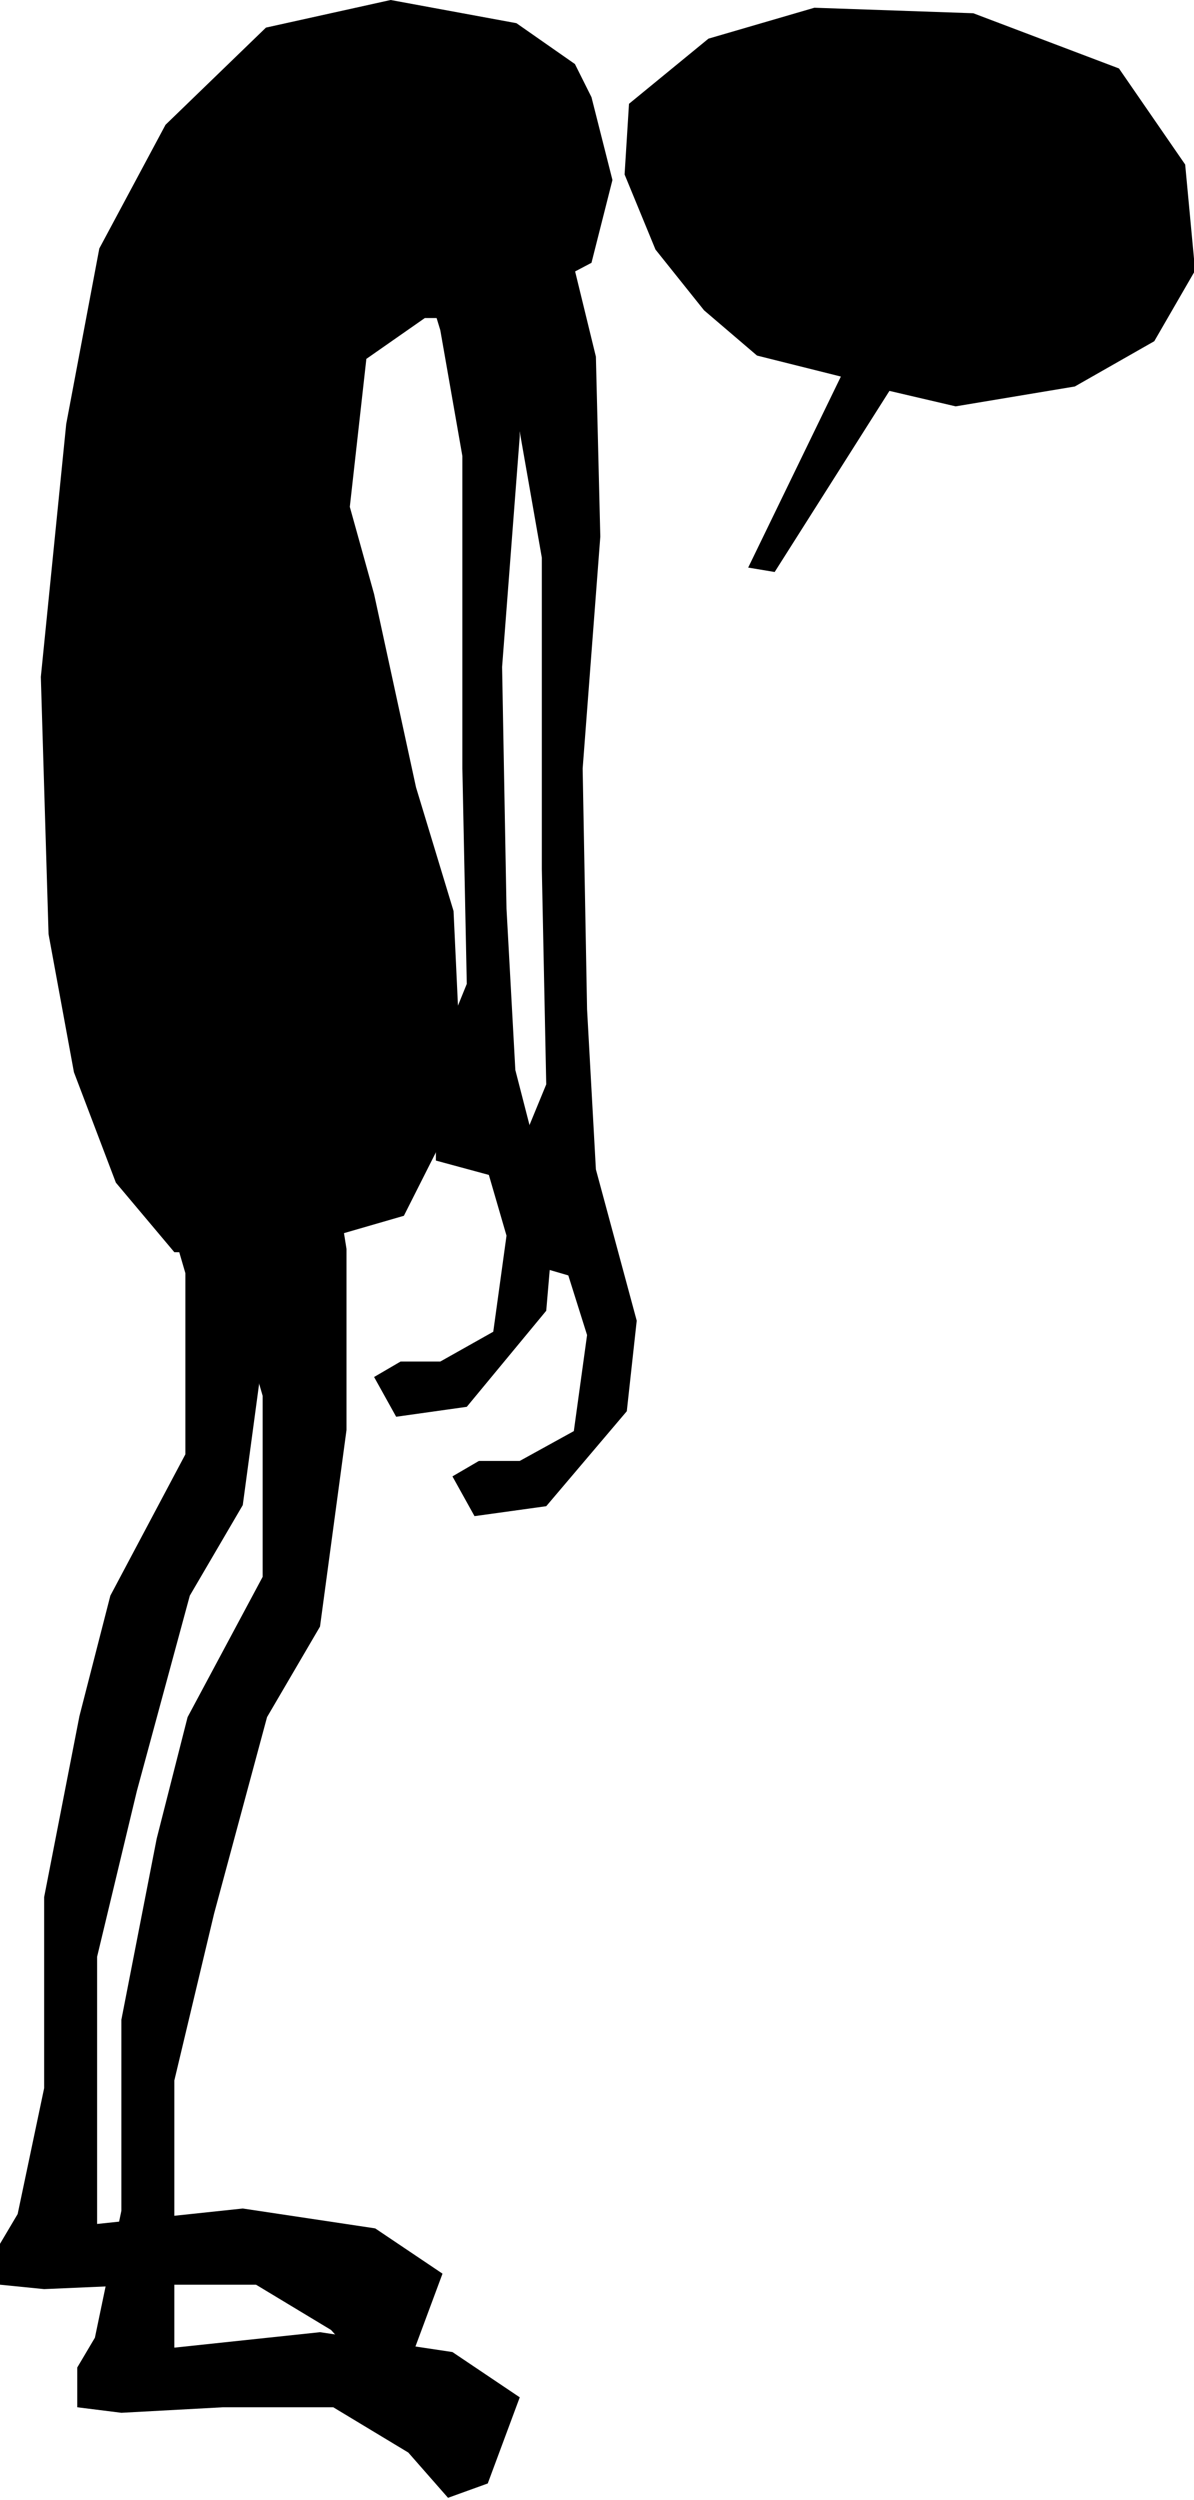
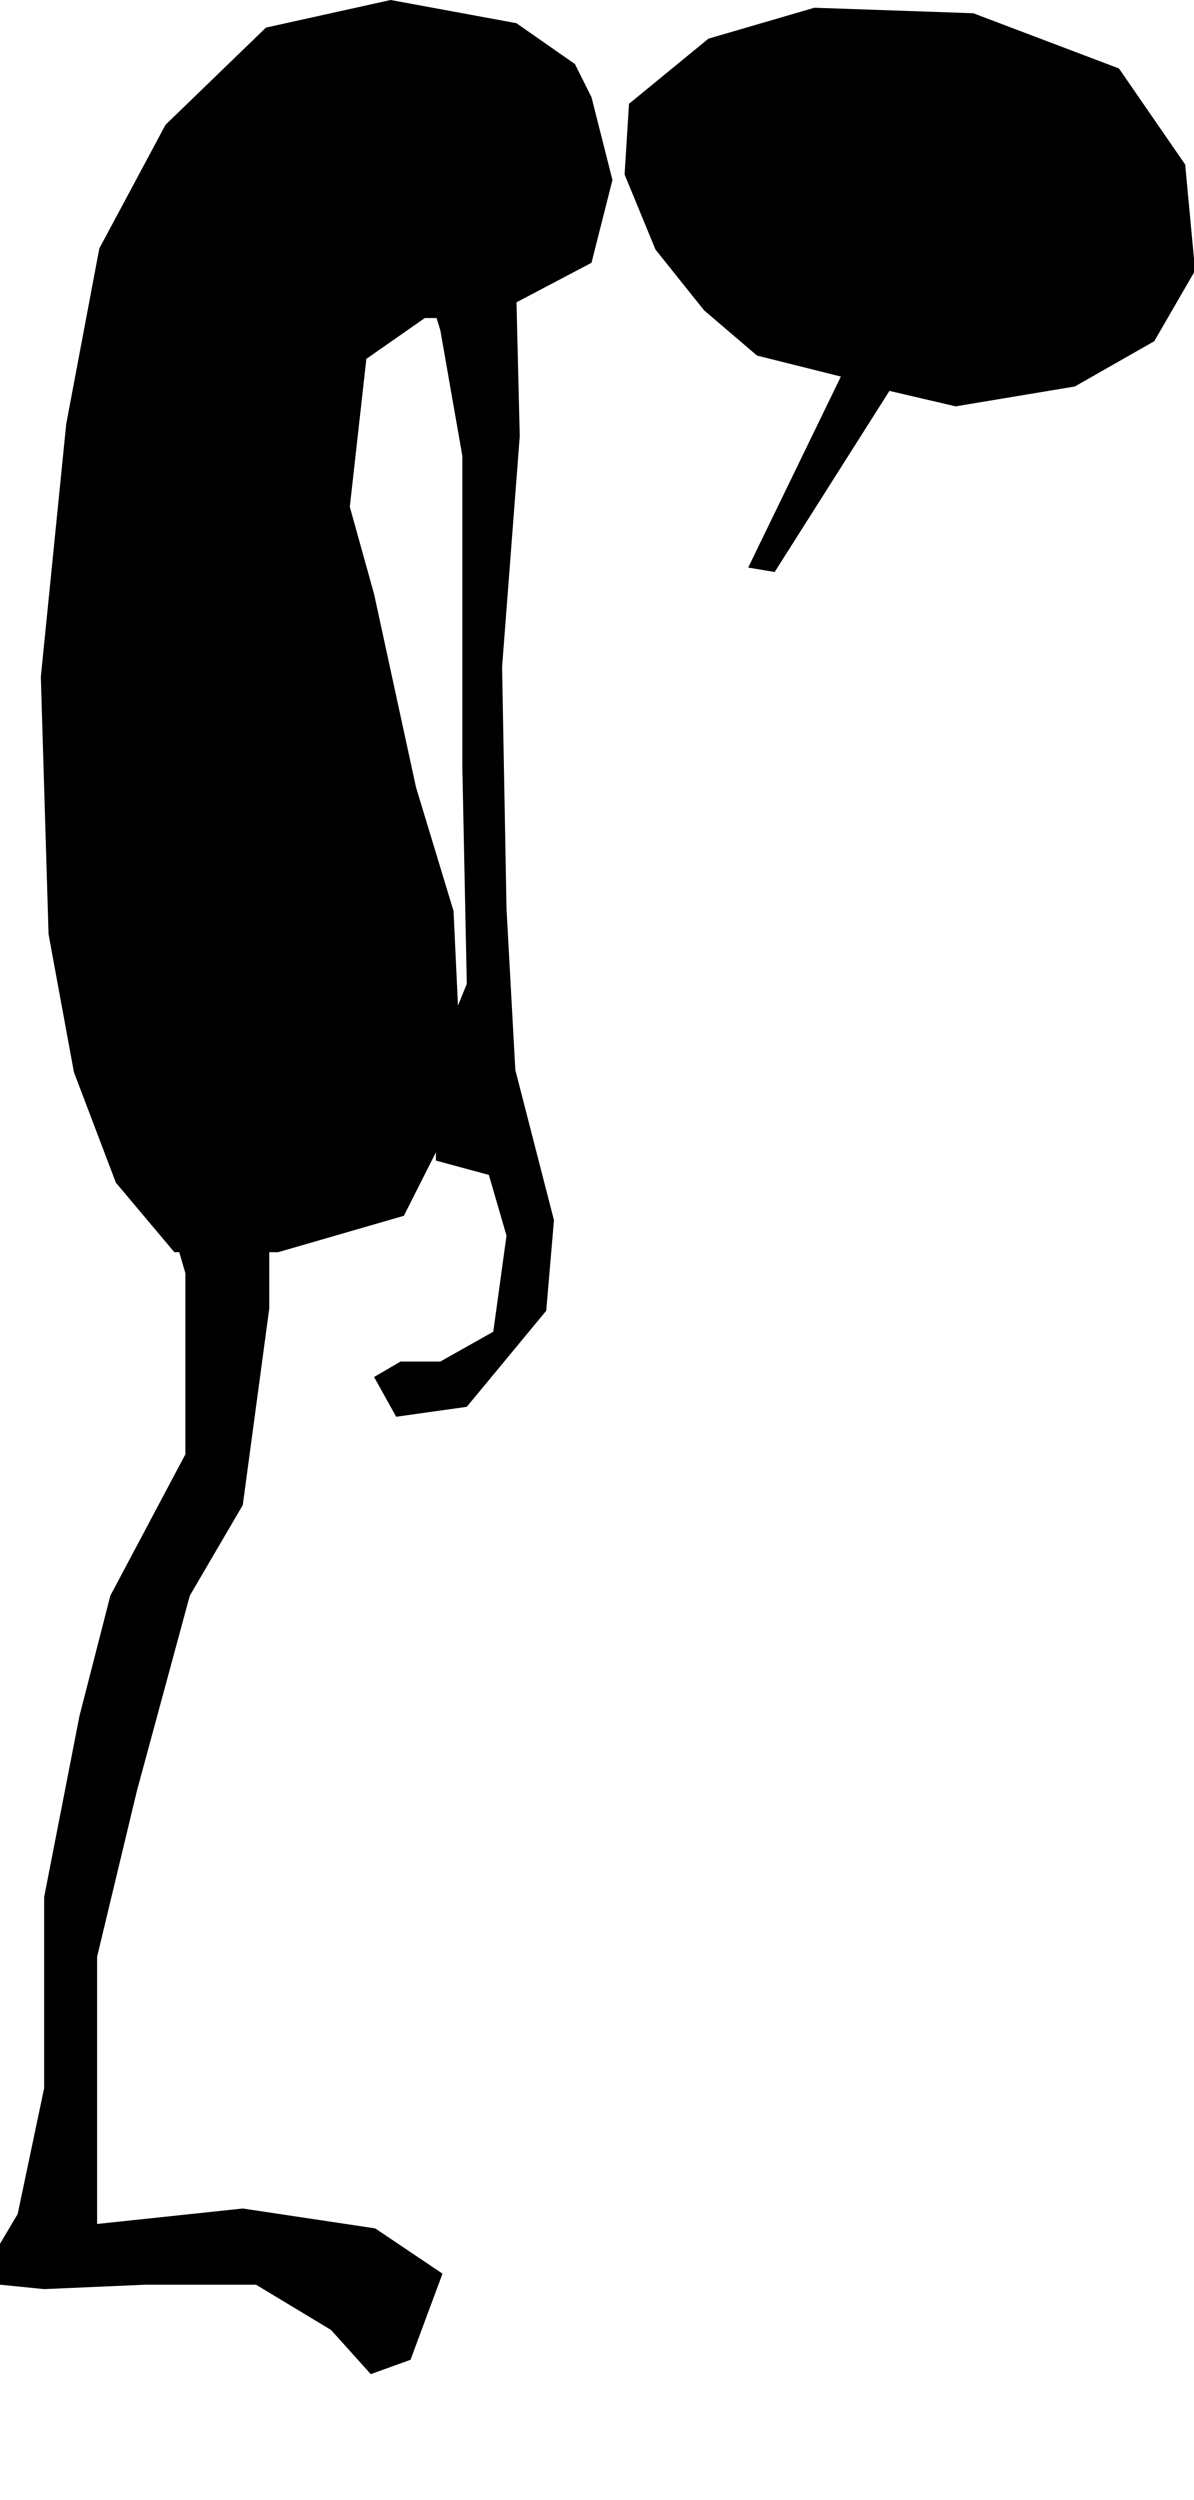
<svg xmlns="http://www.w3.org/2000/svg" width="180.333" height="377.333" fill-rule="evenodd" stroke-linecap="round" preserveAspectRatio="none" viewBox="0 0 1082 2264">
  <style>.pen1{stroke:none}.brush1{fill:#000}</style>
  <path d="m521 58-53-37L354 0 241 25l-91 88-60 112-30 159-23 229 7 233 23 125 38 100 53 63h94l114-33 53-105-8-171-34-112-38-175-22-79 15-134 53-37h56l95-50 19-75-19-75zm49 36 72-59 96-28 144 5 132 50 60 87 9 96-37 64-72 41-108 18-60-14-104 164-24-4 84-173-76-19-48-41-44-55-28-68z" class="pen1 brush1" />
-   <path d="m479 191 41 50 20 82 4 163-16 210 4 218 8 145 37 137-9 82-73 86-65 9-20-36 24-14h37l49-27 12-87-17-54-48-14v-91l28-68-4-195V505l-20-114-37-118 20-41zm-297 812h68l48 28 16 100v164l-24 178-48 82-48 178-36 151v242l132-14 120 18 61 41-29 78-36 13-36-41-68-41H202l-92 5-40-5v-36l16-27 24-115v-173l32-164 28-110 68-127v-164l-36-124-36-82z" class="pen1 brush1" />
  <path d="M112 893h68l48 28 16 100v164l-24 178-48 82-48 177-36 150v242l132-14 120 18 61 41-29 78-36 13-36-40-68-41H132l-92 4-40-4v-37l16-27 24-114v-173l32-164 28-109 68-128v-164l-36-123-36-82zM407 99l40 50 20 82 4 164-16 209 4 219 8 146 35 136-7 82-72 87-64 9-20-36 24-14h36l48-27 12-87-16-55-48-13v-91l28-69-4-195V413l-20-114-36-118 20-41z" class="pen1 brush1" />
</svg>